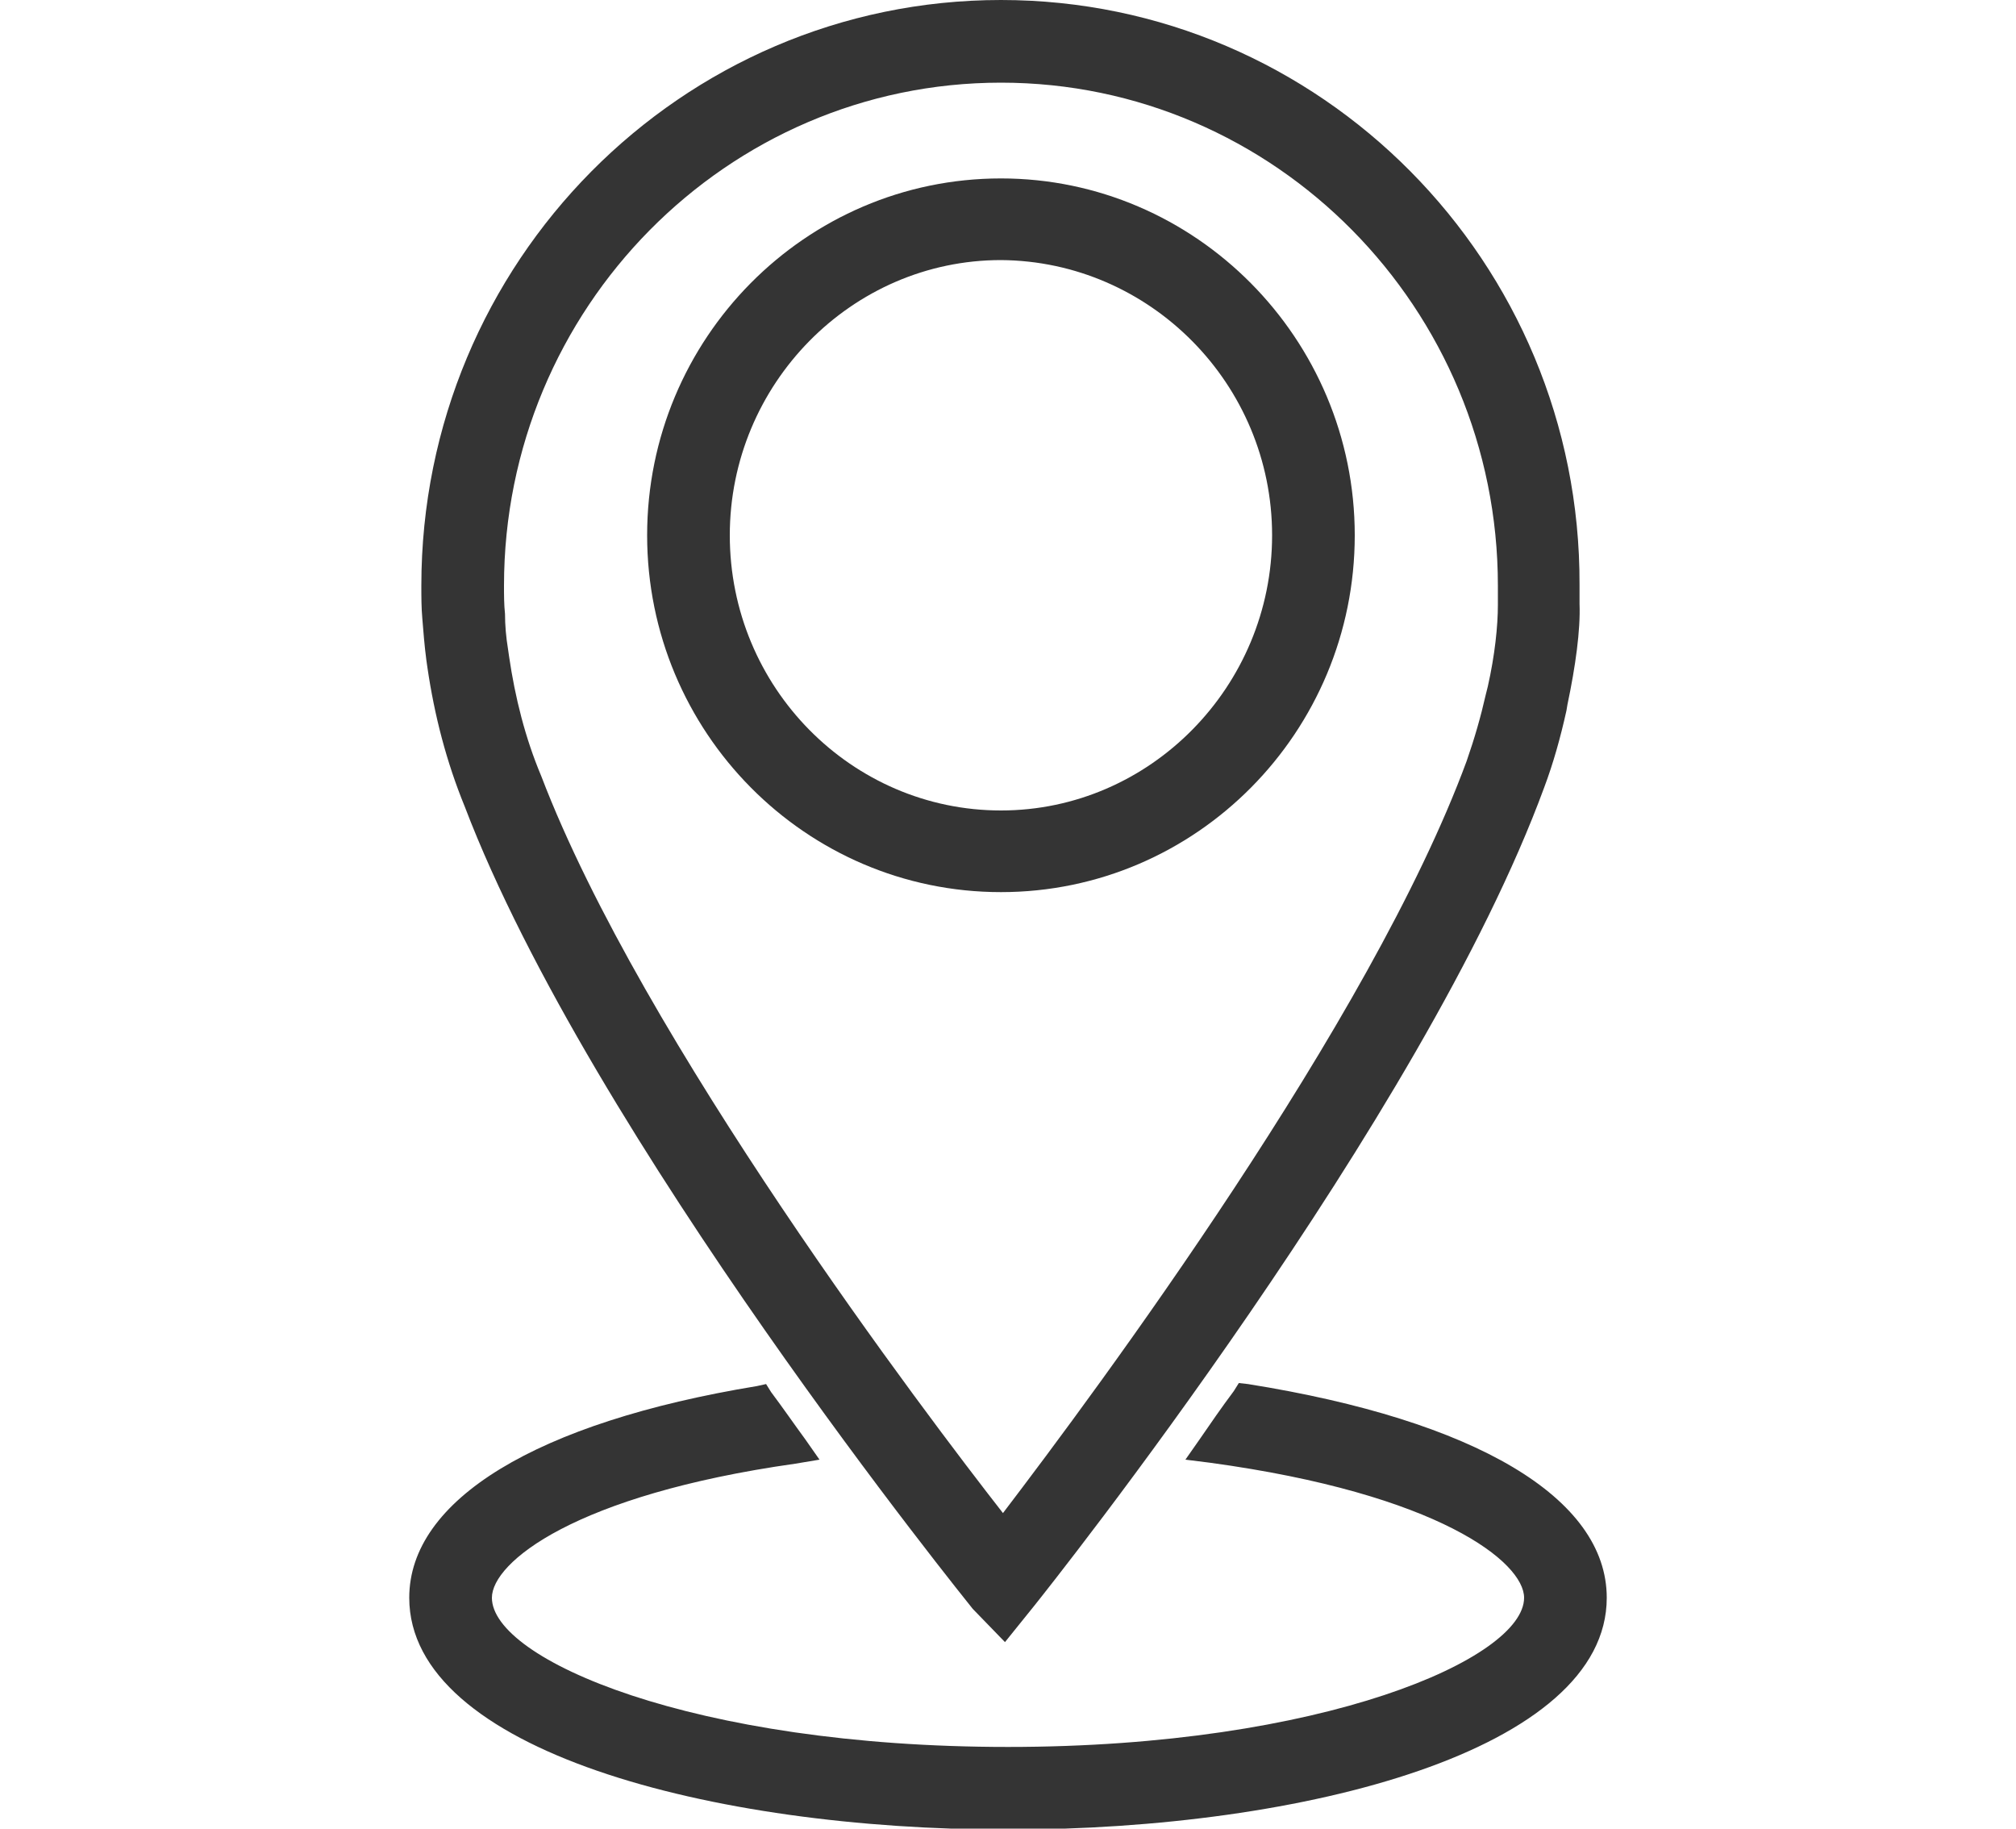
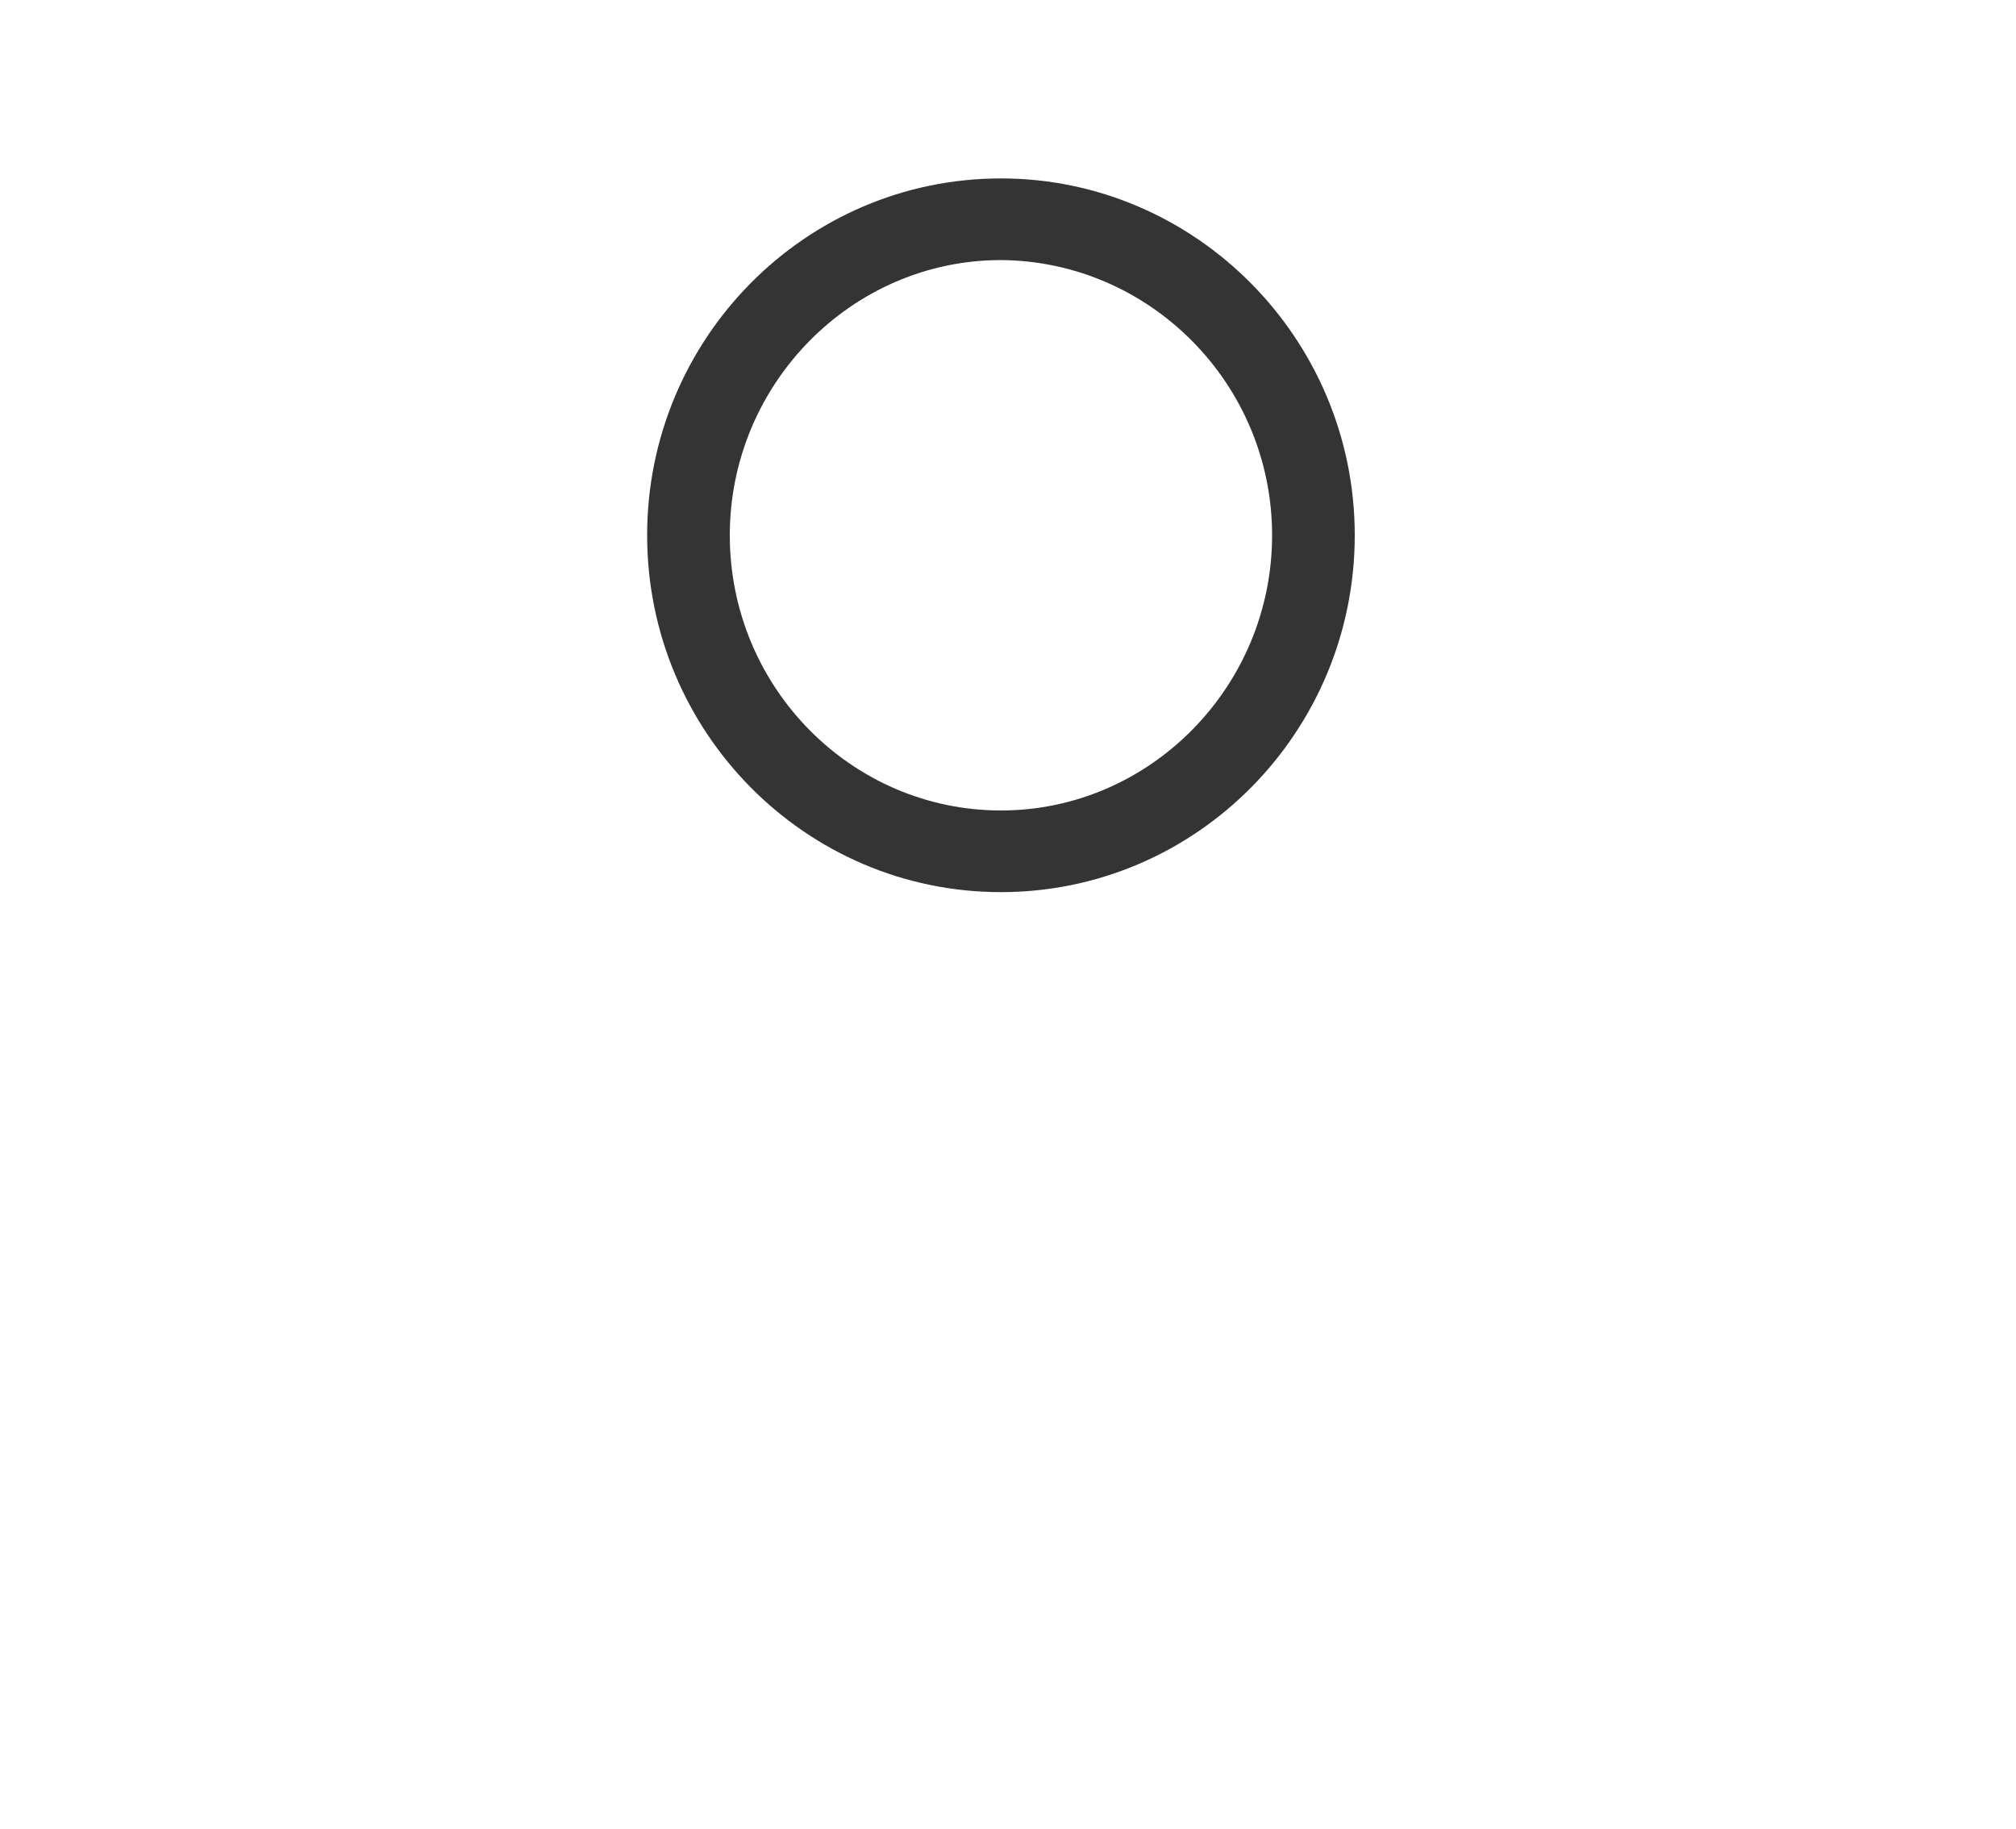
<svg xmlns="http://www.w3.org/2000/svg" enable-background="new 0 0 200 181.4" viewBox="0 0 200 181.4">
  <g fill="#343434">
    <path d="m99.3 17.7c-19.4 0-35.1 15.9-35.1 35.4s15.7 35.4 35.1 35.4 35.1-15.9 35.1-35.4-15.8-35.4-35.1-35.4zm26.9 35.4c0 15-12.1 27.3-26.9 27.3s-26.9-12.2-26.9-27.3c0-15 12.1-27.3 26.9-27.3 14.8.1 26.9 12.3 26.9 27.3z" />
-     <path d="m42.3 65.5.1.7c.7 4.8 1.9 9.4 3.7 13.8 12.5 32.8 50.1 79.2 50.4 79.6l3.2 3.3 2.9-3.6c1.6-2 38.6-48.5 50.6-81.2.9-2.4 1.6-4.9 2.2-7.6l.1-.6c.8-3.8 1.3-7.4 1.2-10 0-.6 0-1.3 0-1.9.1-32-25.7-58-57.4-58s-57.5 26-57.5 58.1c0 1.1 0 2.2.1 3.3.1 1.2.2 2.6.4 4.1zm105.3 2.6-.2.8c-.5 2.2-1.1 4.3-1.9 6.6-9.5 25.8-36.7 62.4-46 74.6-7.5-9.6-35.8-46.9-45.8-73.1-1.6-3.8-2.6-7.8-3.2-11.9l-.1-.7c-.2-1.2-.3-2.4-.3-3.5-.1-.9-.1-1.9-.1-2.8 0-27.5 22.1-49.9 49.3-49.9s49.3 22.4 49.3 49.9v1.9c0 2.1-.3 5-1 8.1z" />
-     <path d="m123.8 137.3-.9-.1-.5.8c-1.2 1.6-2.3 3.2-3.4 4.8l-1.4 2 2.4.3c22.8 3.1 31.2 9.9 31.2 13.4 0 6-19.9 14.8-51.2 14.8s-51.2-8.7-51.2-14.8c0-3.5 8.2-10.2 30.1-13.3l2.4-.4-1.4-2c-1.1-1.5-2.2-3.1-3.4-4.7l-.5-.8-.9.2c-21.9 3.6-34.5 11.3-34.5 21 0 15.1 29.9 23 59.4 23s59.4-7.9 59.4-23c0-9.9-13-17.6-35.6-21.2z" />
  </g>
</svg>